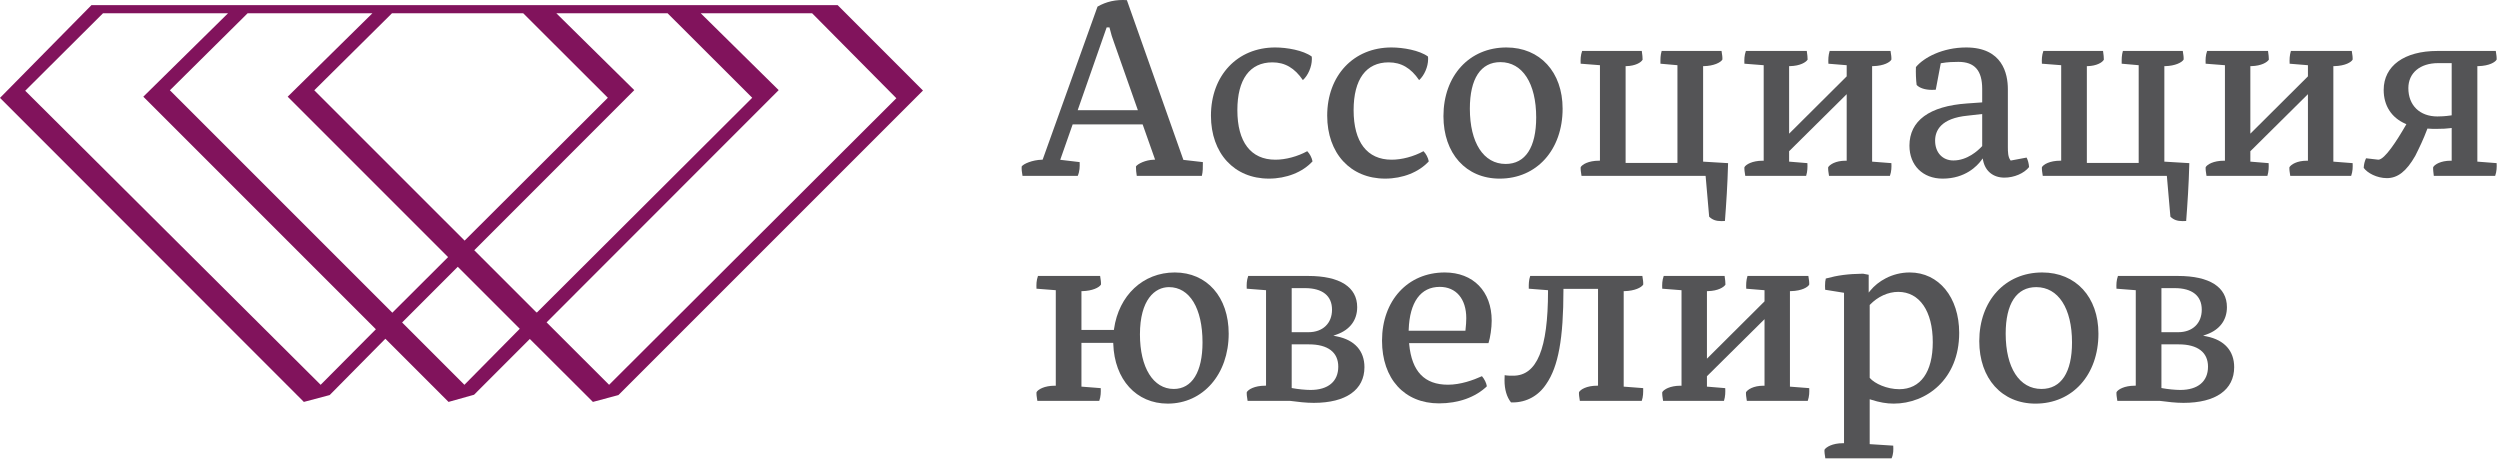
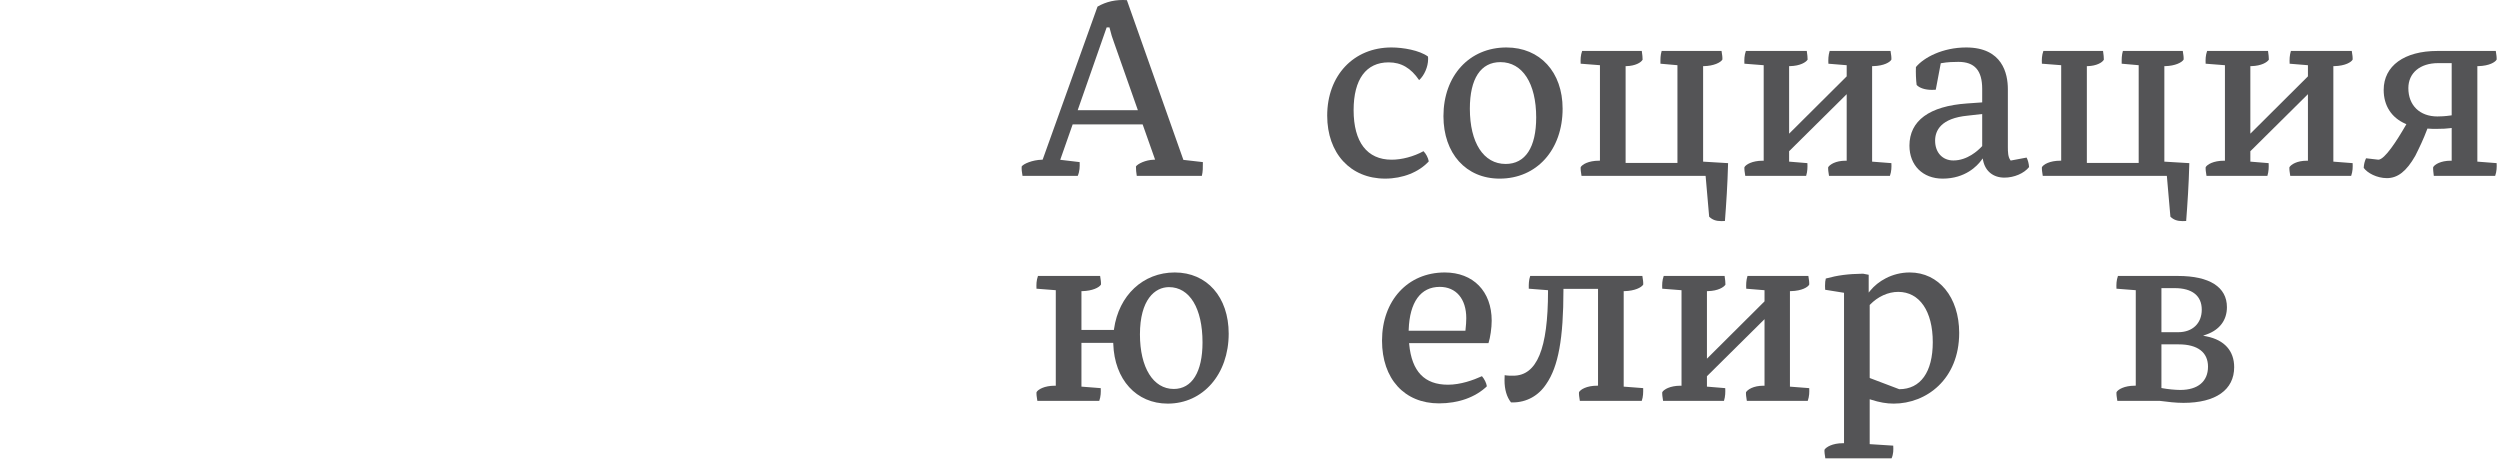
<svg xmlns="http://www.w3.org/2000/svg" width="500" height="92" viewBox="0 0 500 92" fill="none">
  <path d="M215.537 22.041L221.332 5.476H221.895L221.933 5.636C222.19 6.716 222.49 7.7 222.825 8.558L227.575 22.041H215.537ZM240.572 32.42L236.677 31.975L236.633 31.852L225.378 0.031C223.228 -0.127 221.248 0.313 219.502 1.326L208.528 31.936L208.387 31.942C206.475 31.99 204.678 32.77 204.335 33.297C204.298 33.853 204.375 34.456 204.503 35.175H215.547C215.95 34.252 215.967 33.282 215.93 32.42L212.048 31.96L214.533 24.875H228.527L231.022 31.933L230.737 31.942C229.115 31.99 227.532 32.765 227.188 33.29C227.192 33.928 227.245 34.548 227.353 35.175H240.37C240.583 34.331 240.577 33.458 240.572 32.611V32.42Z" fill="#545456" />
-   <path d="M255.08 31.94C250.175 31.94 247.473 28.422 247.473 22.032C247.473 15.868 249.962 12.473 254.48 12.473C256.992 12.473 258.933 13.603 260.575 16.023C261.61 15.097 262.372 13.342 262.372 11.833C262.372 11.667 262.372 11.467 262.342 11.303C260.64 10.058 257.372 9.492 255.03 9.492C247.47 9.492 242.19 15.1 242.19 23.132C242.19 30.663 246.848 35.723 253.78 35.723C257.287 35.723 260.54 34.433 262.507 32.268C262.35 31.505 261.962 30.762 261.447 30.238C259.498 31.307 257.13 31.94 255.08 31.94Z" fill="#545456" />
  <path d="M278.33 31.94C273.425 31.94 270.723 28.422 270.723 22.032C270.723 15.868 273.212 12.473 277.73 12.473C280.242 12.473 282.183 13.603 283.825 16.023C284.86 15.097 285.622 13.342 285.622 11.833C285.622 11.667 285.622 11.467 285.592 11.303C283.89 10.058 280.622 9.492 278.28 9.492C270.72 9.492 265.44 15.1 265.44 23.132C265.44 30.663 270.098 35.723 277.03 35.723C280.537 35.723 283.79 34.433 285.757 32.268C285.6 31.505 285.212 30.762 284.697 30.238C282.748 31.307 280.38 31.94 278.33 31.94Z" fill="#545456" />
  <path d="M301.13 32.791C296.715 32.791 293.972 28.555 293.972 21.733C293.972 15.732 296.142 12.425 300.08 12.425C304.497 12.425 307.238 16.663 307.238 23.483C307.238 29.486 305.068 32.791 301.13 32.791ZM301.28 9.493C293.867 9.493 288.69 15.143 288.69 23.233C288.69 30.705 293.207 35.725 299.93 35.725C307.345 35.725 312.522 29.971 312.522 21.733C312.522 14.412 308.005 9.493 301.28 9.493Z" fill="#545456" />
  <path d="M340.622 32.328V13.23L340.825 13.225C342.73 13.18 344.115 12.523 344.477 11.916C344.508 11.581 344.44 10.9 344.308 10.191H332.332C332.078 11.033 332.083 11.793 332.087 12.596L332.088 12.741L335.488 13.041V32.59H325.122V13.23L325.325 13.225C327 13.18 328.207 12.535 328.522 11.935C328.518 11.596 328.48 10.88 328.358 10.191H316.427C316.108 11.098 316.093 11.891 316.13 12.74L319.99 13.04V32.14H319.782C317.715 32.14 316.42 32.89 316.135 33.44C316.103 33.775 316.17 34.461 316.303 35.173H341.122L341.832 43.336C342.483 43.965 343.198 44.223 344.28 44.223C344.488 44.223 344.72 44.223 344.985 44.195C345.238 40.898 345.507 36.966 345.617 32.628L340.622 32.328Z" fill="#545456" />
  <path d="M378.28 32.627L374.422 32.327V13.23L374.625 13.225C376.828 13.175 378.02 12.413 378.277 11.925C378.308 11.592 378.24 10.905 378.107 10.193H365.932C365.652 11.108 365.643 11.927 365.678 12.742L369.338 13.042V15.27L369.277 15.332L357.822 26.735V13.23L358.025 13.225C360.048 13.177 361.205 12.44 361.522 11.928C361.517 11.587 361.478 10.877 361.357 10.193H349.177C348.857 11.098 348.843 11.893 348.88 12.74L352.738 13.042V32.142H352.53C350.465 32.142 349.17 32.892 348.883 33.442C348.852 33.777 348.92 34.463 349.052 35.175H361.228C361.51 34.25 361.517 33.41 361.48 32.627L357.822 32.325V30.247L357.883 30.185L369.338 18.835V32.142H369.13C367.122 32.142 365.953 32.91 365.633 33.448C365.602 33.782 365.67 34.465 365.802 35.175H377.983C378.303 34.26 378.315 33.417 378.28 32.627Z" fill="#545456" />
  <path d="M396.438 29.215L396.382 29.275C395.595 30.122 393.46 32.092 390.68 32.092C388.492 32.092 387.022 30.5 387.022 28.133C387.022 26.133 388.157 23.64 393.56 23.127L396.438 22.8V29.215ZM402.138 32.111L402.062 32.005C401.608 31.381 401.572 30.45 401.572 29.383V17.833C401.572 14.718 400.487 9.493 393.23 9.493C388.525 9.493 384.743 11.513 383.185 13.412C383.14 14.607 383.197 16.026 383.328 16.991C383.9 17.608 385.035 17.975 386.38 17.975C386.663 17.975 386.913 17.975 387.153 17.948L388.152 12.655L388.293 12.628C389.53 12.403 390.752 12.375 391.68 12.375C394.927 12.375 396.438 14.093 396.438 17.783V20.478L393.395 20.692C385.867 21.221 381.888 24.142 381.888 29.133C381.888 33.075 384.558 35.725 388.53 35.725C393.075 35.725 395.452 33.161 396.262 32.06L396.538 31.683L396.633 32.14C397.077 34.258 398.663 35.525 400.88 35.525C402.832 35.525 404.803 34.68 405.815 33.416C405.762 32.695 405.588 32.028 405.32 31.515L402.138 32.111Z" fill="#545456" />
  <path d="M432.87 32.328V13.23L433.073 13.225C434.978 13.18 436.363 12.523 436.725 11.916C436.757 11.581 436.688 10.9 436.557 10.191H424.58C424.327 11.033 424.332 11.793 424.335 12.596L424.337 12.741L427.737 13.041V32.59H417.37V13.23L417.573 13.225C419.248 13.18 420.455 12.535 420.77 11.935C420.767 11.596 420.728 10.88 420.607 10.191H408.675C408.357 11.098 408.342 11.891 408.378 12.74L412.238 13.04V32.14H412.03C409.963 32.14 408.668 32.89 408.383 33.44C408.352 33.775 408.418 34.461 408.552 35.173H433.37L434.08 43.336C434.732 43.965 435.447 44.223 436.528 44.223C436.737 44.223 436.968 44.223 437.233 44.195C437.487 40.898 437.755 36.966 437.865 32.628L432.87 32.328Z" fill="#545456" />
  <path d="M470.528 32.627L466.67 32.327V13.23L466.873 13.225C469.077 13.175 470.268 12.413 470.525 11.925C470.557 11.592 470.488 10.905 470.355 10.193H458.18C457.9 11.108 457.892 11.927 457.927 12.742L461.587 13.042V15.27L461.525 15.332L450.07 26.735V13.23L450.273 13.225C452.297 13.177 453.453 12.44 453.77 11.928C453.765 11.587 453.727 10.877 453.605 10.193H441.425C441.105 11.098 441.092 11.893 441.128 12.74L444.987 13.042V32.142H444.778C442.713 32.142 441.418 32.892 441.132 33.442C441.1 33.777 441.168 34.463 441.3 35.175H453.477C453.758 34.25 453.765 33.41 453.728 32.627L450.07 32.325V30.247L450.132 30.185L461.587 18.835V32.142H461.378C459.37 32.142 458.202 32.91 457.882 33.448C457.85 33.782 457.918 34.465 458.05 35.175H470.232C470.552 34.26 470.563 33.417 470.528 32.627Z" fill="#545456" />
  <path d="M490.337 23.063L490.16 23.09C488.987 23.265 487.977 23.291 487.478 23.291C483.95 23.291 481.67 21.07 481.67 17.633C481.67 14.591 484.01 12.625 487.628 12.625H490.337V23.063ZM499.328 32.626L495.47 32.326V13.23L495.673 13.225C497.877 13.175 499.068 12.411 499.325 11.923C499.357 11.59 499.288 10.903 499.157 10.191H487.478C480.853 10.191 476.737 13.178 476.737 17.983C476.737 21.113 478.273 23.513 481.063 24.743L481.275 24.836L481.16 25.038C479.365 28.153 476.96 31.881 475.688 31.941L473.207 31.656C472.91 32.318 472.788 32.828 472.742 33.573C473.463 34.591 475.368 35.625 477.378 35.625C479.543 35.625 481.292 34.253 483.047 31.18C483.87 29.535 484.675 27.883 485.433 25.86L485.488 25.71L485.647 25.725C486.188 25.775 486.742 25.775 487.328 25.775C488.478 25.775 489.41 25.725 490.098 25.626L490.337 25.593V32.141H490.128C488.165 32.141 486.915 32.891 486.632 33.441C486.597 33.8 486.677 34.526 486.76 35.175H499.032C499.352 34.26 499.365 33.416 499.328 32.626Z" fill="#545456" />
  <path d="M233.797 57.425C237.933 57.425 240.503 61.662 240.503 68.483C240.503 74.398 238.405 77.792 234.747 77.792C230.642 77.792 227.988 73.51 227.988 66.883C227.988 59.91 230.988 57.425 233.797 57.425ZM222.648 68.573L222.655 68.775C222.893 75.923 227.272 80.723 233.547 80.723C240.61 80.723 245.738 74.84 245.738 66.733C245.738 59.412 241.4 54.492 234.947 54.492C228.637 54.492 223.757 59.042 222.803 65.812L222.778 65.992H216.288V58.23L216.492 58.225C218.43 58.18 219.83 57.525 220.193 56.918C220.225 56.583 220.157 55.9 220.025 55.192H207.593C207.273 56.098 207.26 56.893 207.297 57.74L211.157 58.04V77.142H210.948C208.882 77.142 207.587 77.892 207.302 78.44C207.268 78.777 207.337 79.463 207.47 80.173H219.852C220.172 79.26 220.183 78.417 220.148 77.627L216.288 77.325V68.573H222.648Z" fill="#545456" />
-   <path d="M262.097 77.99C261.125 77.99 259.548 77.835 258.508 77.636L258.338 77.605V68.873H261.797C265.575 68.873 267.655 70.456 267.655 73.331C267.655 76.291 265.63 77.99 262.097 77.99ZM258.338 57.625H260.997C264.485 57.625 266.405 59.155 266.405 61.933C266.405 64.671 264.557 66.44 261.697 66.44H258.338V57.625ZM267.405 67.286L266.672 67.138L267.377 66.886C269.995 65.95 271.438 64.013 271.438 61.431C271.438 57.408 267.962 55.191 261.647 55.191H249.643C249.323 56.098 249.31 56.891 249.347 57.74L253.207 58.04V77.14H252.998C250.932 77.14 249.637 77.89 249.352 78.44C249.318 78.775 249.387 79.461 249.52 80.173H257.997C259.577 80.383 261.222 80.573 262.747 80.573C269.192 80.573 272.888 77.97 272.888 73.431C272.888 70.185 270.942 68.003 267.405 67.286Z" fill="#545456" />
  <path d="M293.103 65.958L293.082 66.141H281.732L281.738 65.927C281.932 60.411 284.137 57.375 287.947 57.375C291.222 57.375 293.255 59.773 293.255 63.633C293.255 64.285 293.198 65.155 293.103 65.958ZM288.947 54.493C281.563 54.493 276.405 60.102 276.405 68.133C276.405 75.751 280.877 80.675 287.797 80.675C291.68 80.675 295.077 79.462 297.375 77.257C297.27 76.597 296.897 75.828 296.393 75.237C294.653 76.03 292.105 76.942 289.597 76.942C284.895 76.942 282.358 74.295 281.84 68.853L281.818 68.625H297.697C298.065 67.48 298.338 65.587 298.338 64.133C298.338 58.276 294.652 54.493 288.947 54.493Z" fill="#545456" />
  <path d="M328.638 77.625L324.738 77.325V58.23L324.942 58.225C326.878 58.18 328.28 57.525 328.643 56.918C328.673 56.583 328.605 55.9 328.473 55.191H306.042C305.747 56.046 305.75 56.818 305.755 57.633V57.74L309.605 58.04V58.233C309.605 69.768 307.393 75.14 302.647 75.14C302.077 75.14 301.488 75.14 300.932 75.036C300.905 75.398 300.905 75.758 300.905 76.081C300.905 77.895 301.352 79.411 302.2 80.478C302.313 80.483 302.425 80.485 302.538 80.485C305.297 80.485 307.733 79.148 309.272 76.768C311.667 73.298 312.688 67.681 312.688 57.983V57.775H319.605V77.14H319.397C317.363 77.14 316.083 77.891 315.8 78.44C315.767 78.773 315.835 79.461 315.968 80.173H328.35C328.647 79.318 328.642 78.538 328.638 77.716V77.625Z" fill="#545456" />
  <path d="M361.847 77.627L357.988 77.327V58.23L358.192 58.225C360.395 58.175 361.587 57.413 361.843 56.925C361.875 56.592 361.807 55.905 361.673 55.193H349.498C349.218 56.108 349.21 56.927 349.245 57.742L352.905 58.042V60.27L352.843 60.332L341.388 71.735V58.23L341.592 58.225C343.615 58.177 344.772 57.44 345.088 56.928C345.083 56.587 345.045 55.877 344.923 55.193H332.743C332.423 56.098 332.41 56.893 332.447 57.74L336.305 58.042V77.142H336.097C334.032 77.142 332.737 77.892 332.45 78.442C332.418 78.777 332.487 79.463 332.618 80.175H344.795C345.077 79.25 345.083 78.41 345.047 77.627L341.388 77.325V75.247L341.45 75.185L352.905 63.835V77.142H352.697C350.688 77.142 349.52 77.91 349.2 78.448C349.168 78.782 349.237 79.465 349.368 80.175H361.55C361.87 79.26 361.882 78.417 361.847 77.627Z" fill="#545456" />
-   <path d="M373.988 75.618L373.938 75.56V60.998L373.997 60.938C375.573 59.308 377.633 58.375 379.647 58.375C383.907 58.375 386.555 62.228 386.555 68.432C386.555 74.412 384.11 77.84 379.847 77.84C377.38 77.84 374.932 76.712 373.988 75.618ZM391.837 66.583C391.837 59.463 387.77 54.492 381.945 54.492C378.328 54.492 375.523 56.338 374.107 58.065L373.738 58.517V54.955L372.607 54.738C369.57 54.79 367.597 55.043 365.162 55.705C365.055 56.075 365.005 56.55 365.005 57.183C365.005 57.438 365.005 57.68 365.033 57.952L368.805 58.557V88.64H368.597C366.46 88.64 365.212 89.428 364.898 89.947C364.868 90.282 364.937 90.965 365.068 91.673H378.313C378.703 90.783 378.69 89.973 378.647 89.128L373.938 88.827V79.847L374.21 79.933C375.903 80.48 377.303 80.723 378.745 80.723C385.252 80.723 391.837 75.867 391.837 66.583Z" fill="#545456" />
-   <path d="M408.295 77.791C403.88 77.791 401.137 73.555 401.137 66.733C401.137 60.731 403.307 57.425 407.245 57.425C411.662 57.425 414.403 61.663 414.403 68.483C414.403 74.487 412.233 77.791 408.295 77.791ZM408.445 54.493C401.032 54.493 395.855 60.143 395.855 68.233C395.855 75.705 400.372 80.725 407.095 80.725C414.51 80.725 419.687 74.972 419.687 66.733C419.687 59.411 415.17 54.493 408.445 54.493Z" fill="#545456" />
+   <path d="M373.988 75.618L373.938 75.56V60.998L373.997 60.938C375.573 59.308 377.633 58.375 379.647 58.375C383.907 58.375 386.555 62.228 386.555 68.432C386.555 74.412 384.11 77.84 379.847 77.84ZM391.837 66.583C391.837 59.463 387.77 54.492 381.945 54.492C378.328 54.492 375.523 56.338 374.107 58.065L373.738 58.517V54.955L372.607 54.738C369.57 54.79 367.597 55.043 365.162 55.705C365.055 56.075 365.005 56.55 365.005 57.183C365.005 57.438 365.005 57.68 365.033 57.952L368.805 58.557V88.64H368.597C366.46 88.64 365.212 89.428 364.898 89.947C364.868 90.282 364.937 90.965 365.068 91.673H378.313C378.703 90.783 378.69 89.973 378.647 89.128L373.938 88.827V79.847L374.21 79.933C375.903 80.48 377.303 80.723 378.745 80.723C385.252 80.723 391.837 75.867 391.837 66.583Z" fill="#545456" />
  <path d="M436.043 77.99C435.072 77.99 433.495 77.835 432.455 77.636L432.285 77.605V68.873H435.743C439.522 68.873 441.602 70.456 441.602 73.331C441.602 76.291 439.577 77.99 436.043 77.99ZM432.285 57.625H434.943C438.432 57.625 440.352 59.155 440.352 61.933C440.352 64.671 438.503 66.44 435.643 66.44H432.285V57.625ZM441.352 67.286L440.618 67.138L441.323 66.886C443.942 65.95 445.385 64.013 445.385 61.431C445.385 57.408 441.908 55.191 435.593 55.191H423.59C423.27 56.098 423.257 56.891 423.293 57.74L427.153 58.04V77.14H426.945C424.878 77.14 423.583 77.89 423.298 78.44C423.265 78.775 423.333 79.461 423.467 80.173H431.943C433.523 80.383 435.168 80.573 436.693 80.573C443.138 80.573 446.835 77.97 446.835 73.431C446.835 70.185 444.888 68.003 441.352 67.286Z" fill="#545456" />
-   <path d="M121.818 76.96L109.318 64.473L155.735 18.026L140.147 2.655H162.425L179.273 19.645L121.818 76.96ZM92.88 76.96L80.422 64.496L91.553 53.355L103.953 65.755L92.88 76.96ZM33.978 18.058L49.522 2.655H74.478L57.537 19.338L89.618 51.42L78.467 62.541L33.978 18.058ZM64.13 76.96L5.042 18.151L20.6 2.655H45.603L28.662 19.338L75.175 65.852L64.13 76.96ZM104.643 2.655L121.57 19.552L92.923 48.123L62.855 18.058L78.397 2.655H104.643ZM133.518 2.655L150.445 19.552L107.363 62.52L107.257 62.413L107.235 62.435L94.853 50.053L126.858 18.026L111.27 2.655H133.518ZM167.527 1.021H18.297L0 19.575L60.77 80.383L65.935 79.013L77.073 67.75L89.707 80.383L94.81 78.951L105.96 67.79L118.583 80.383L123.685 79.013L184.595 18.105L167.527 1.021Z" fill="#81135C" />
</svg>